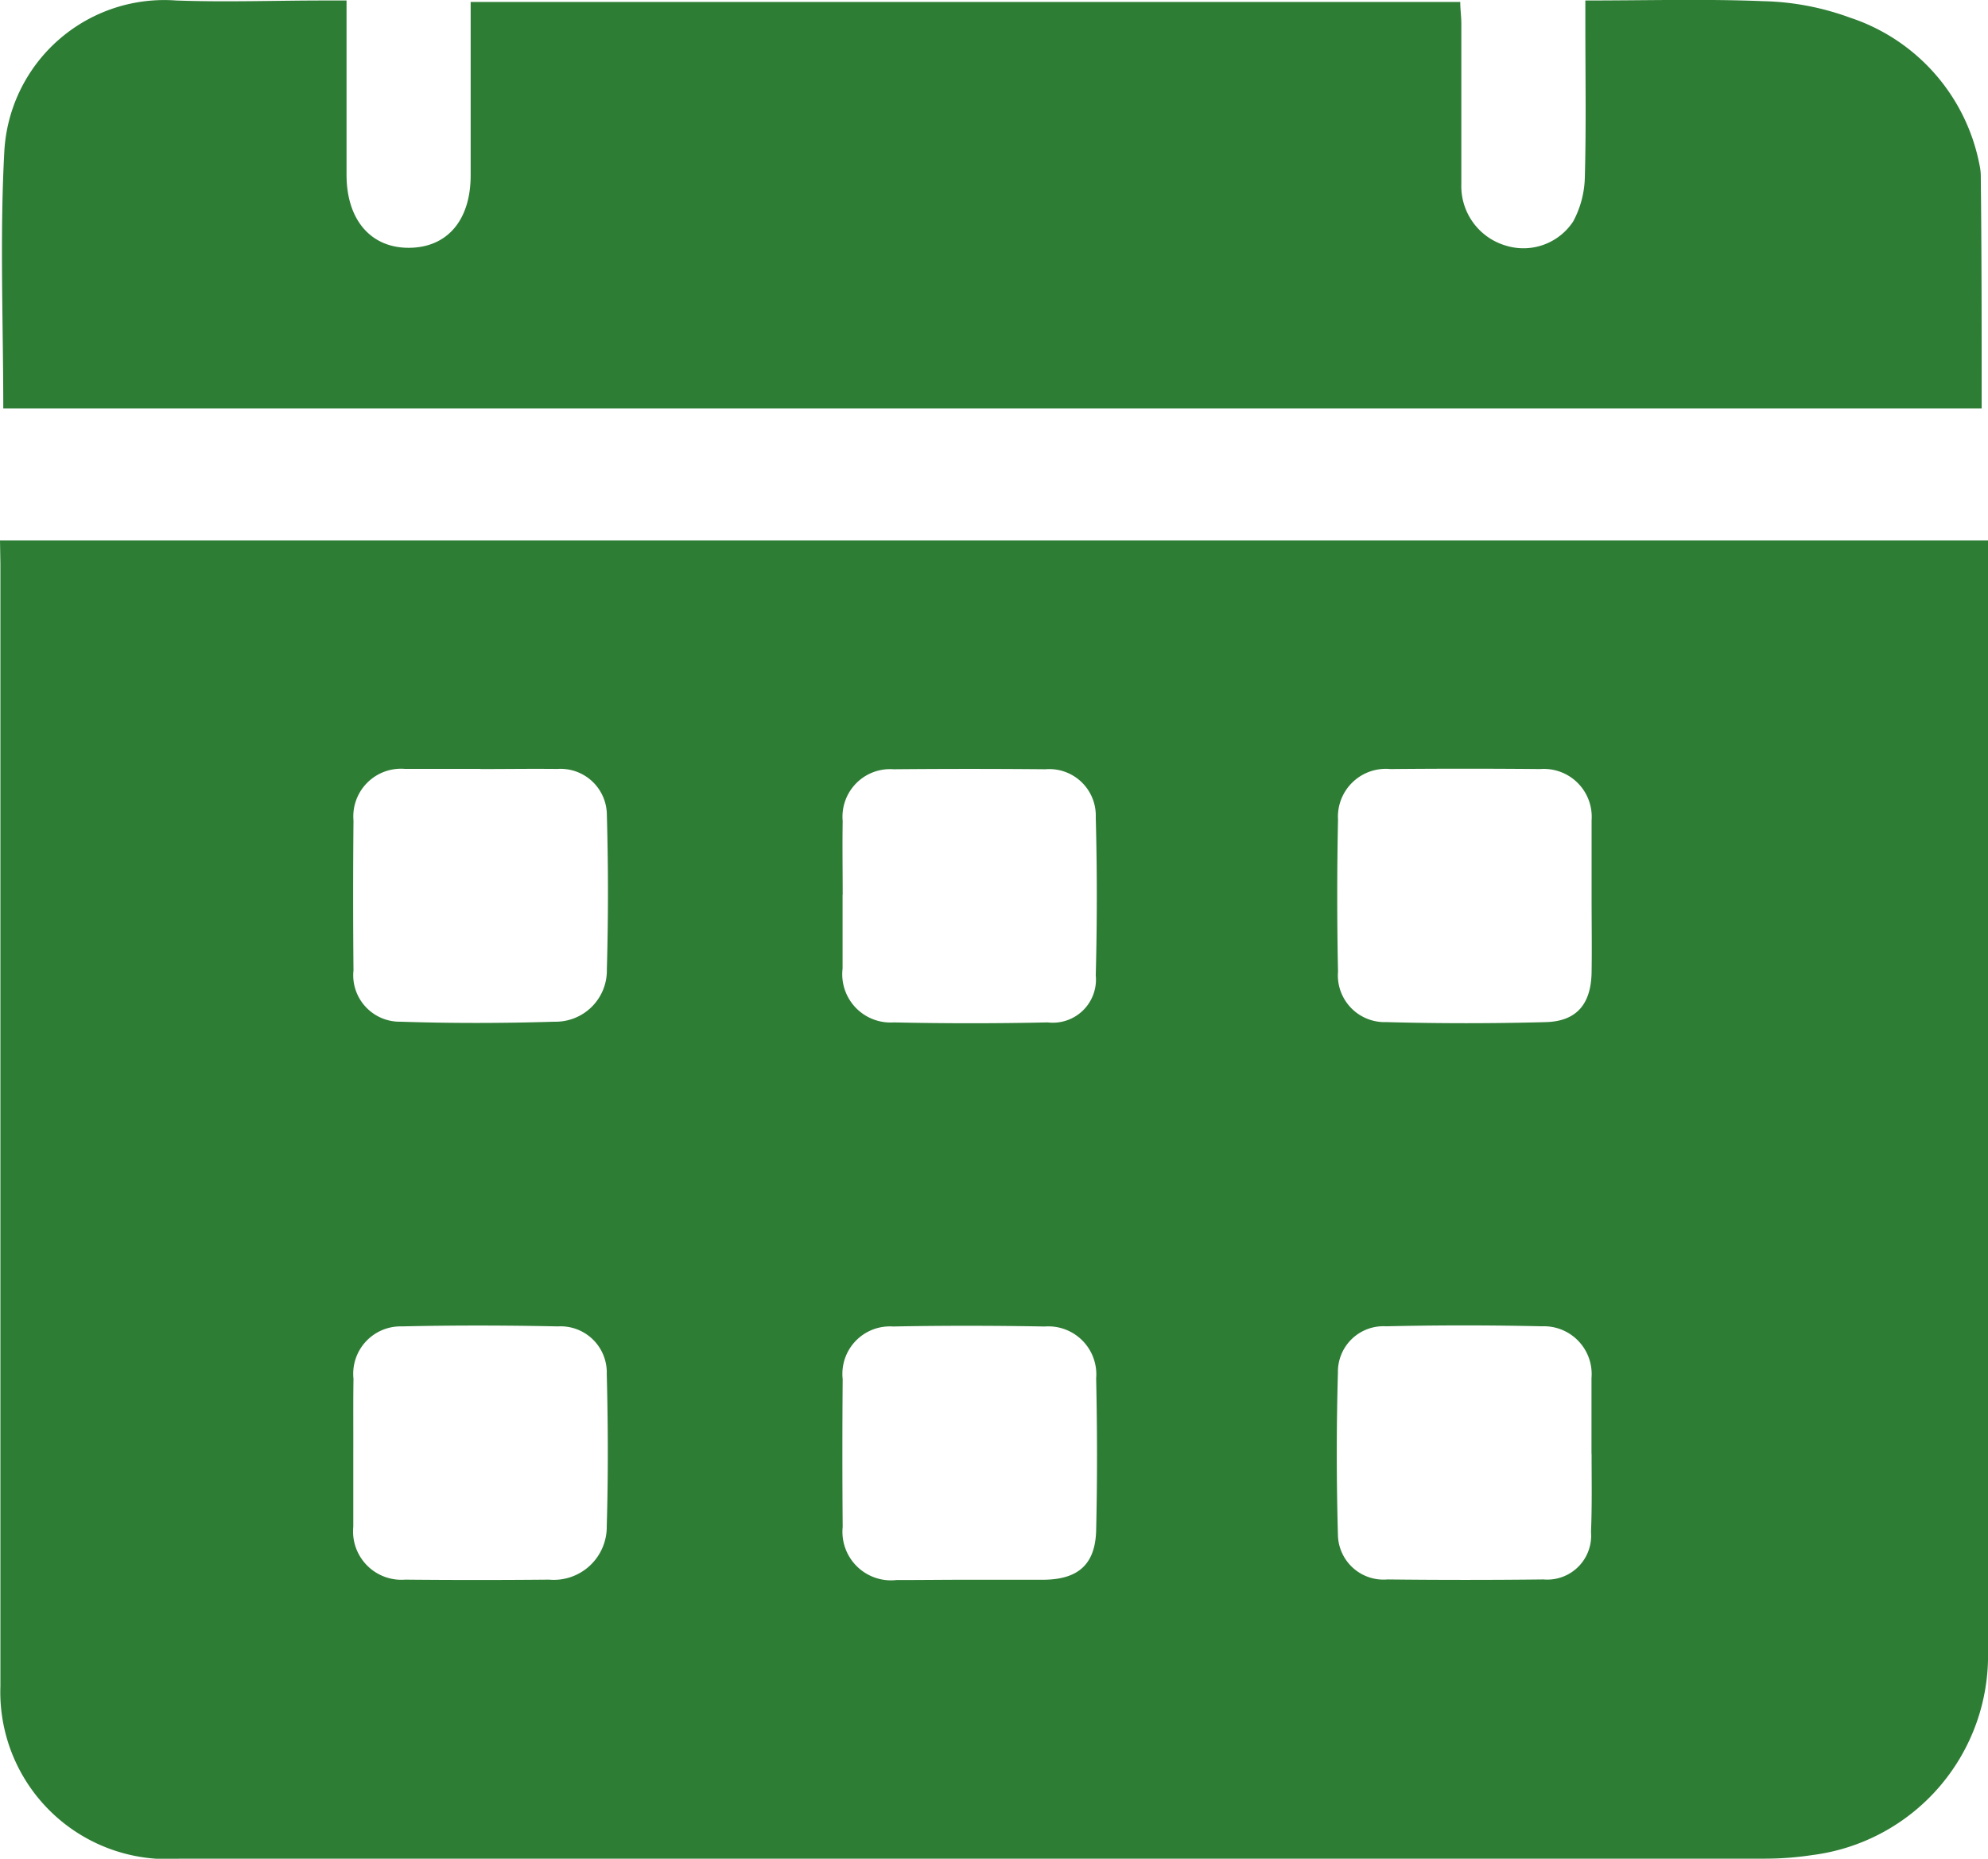
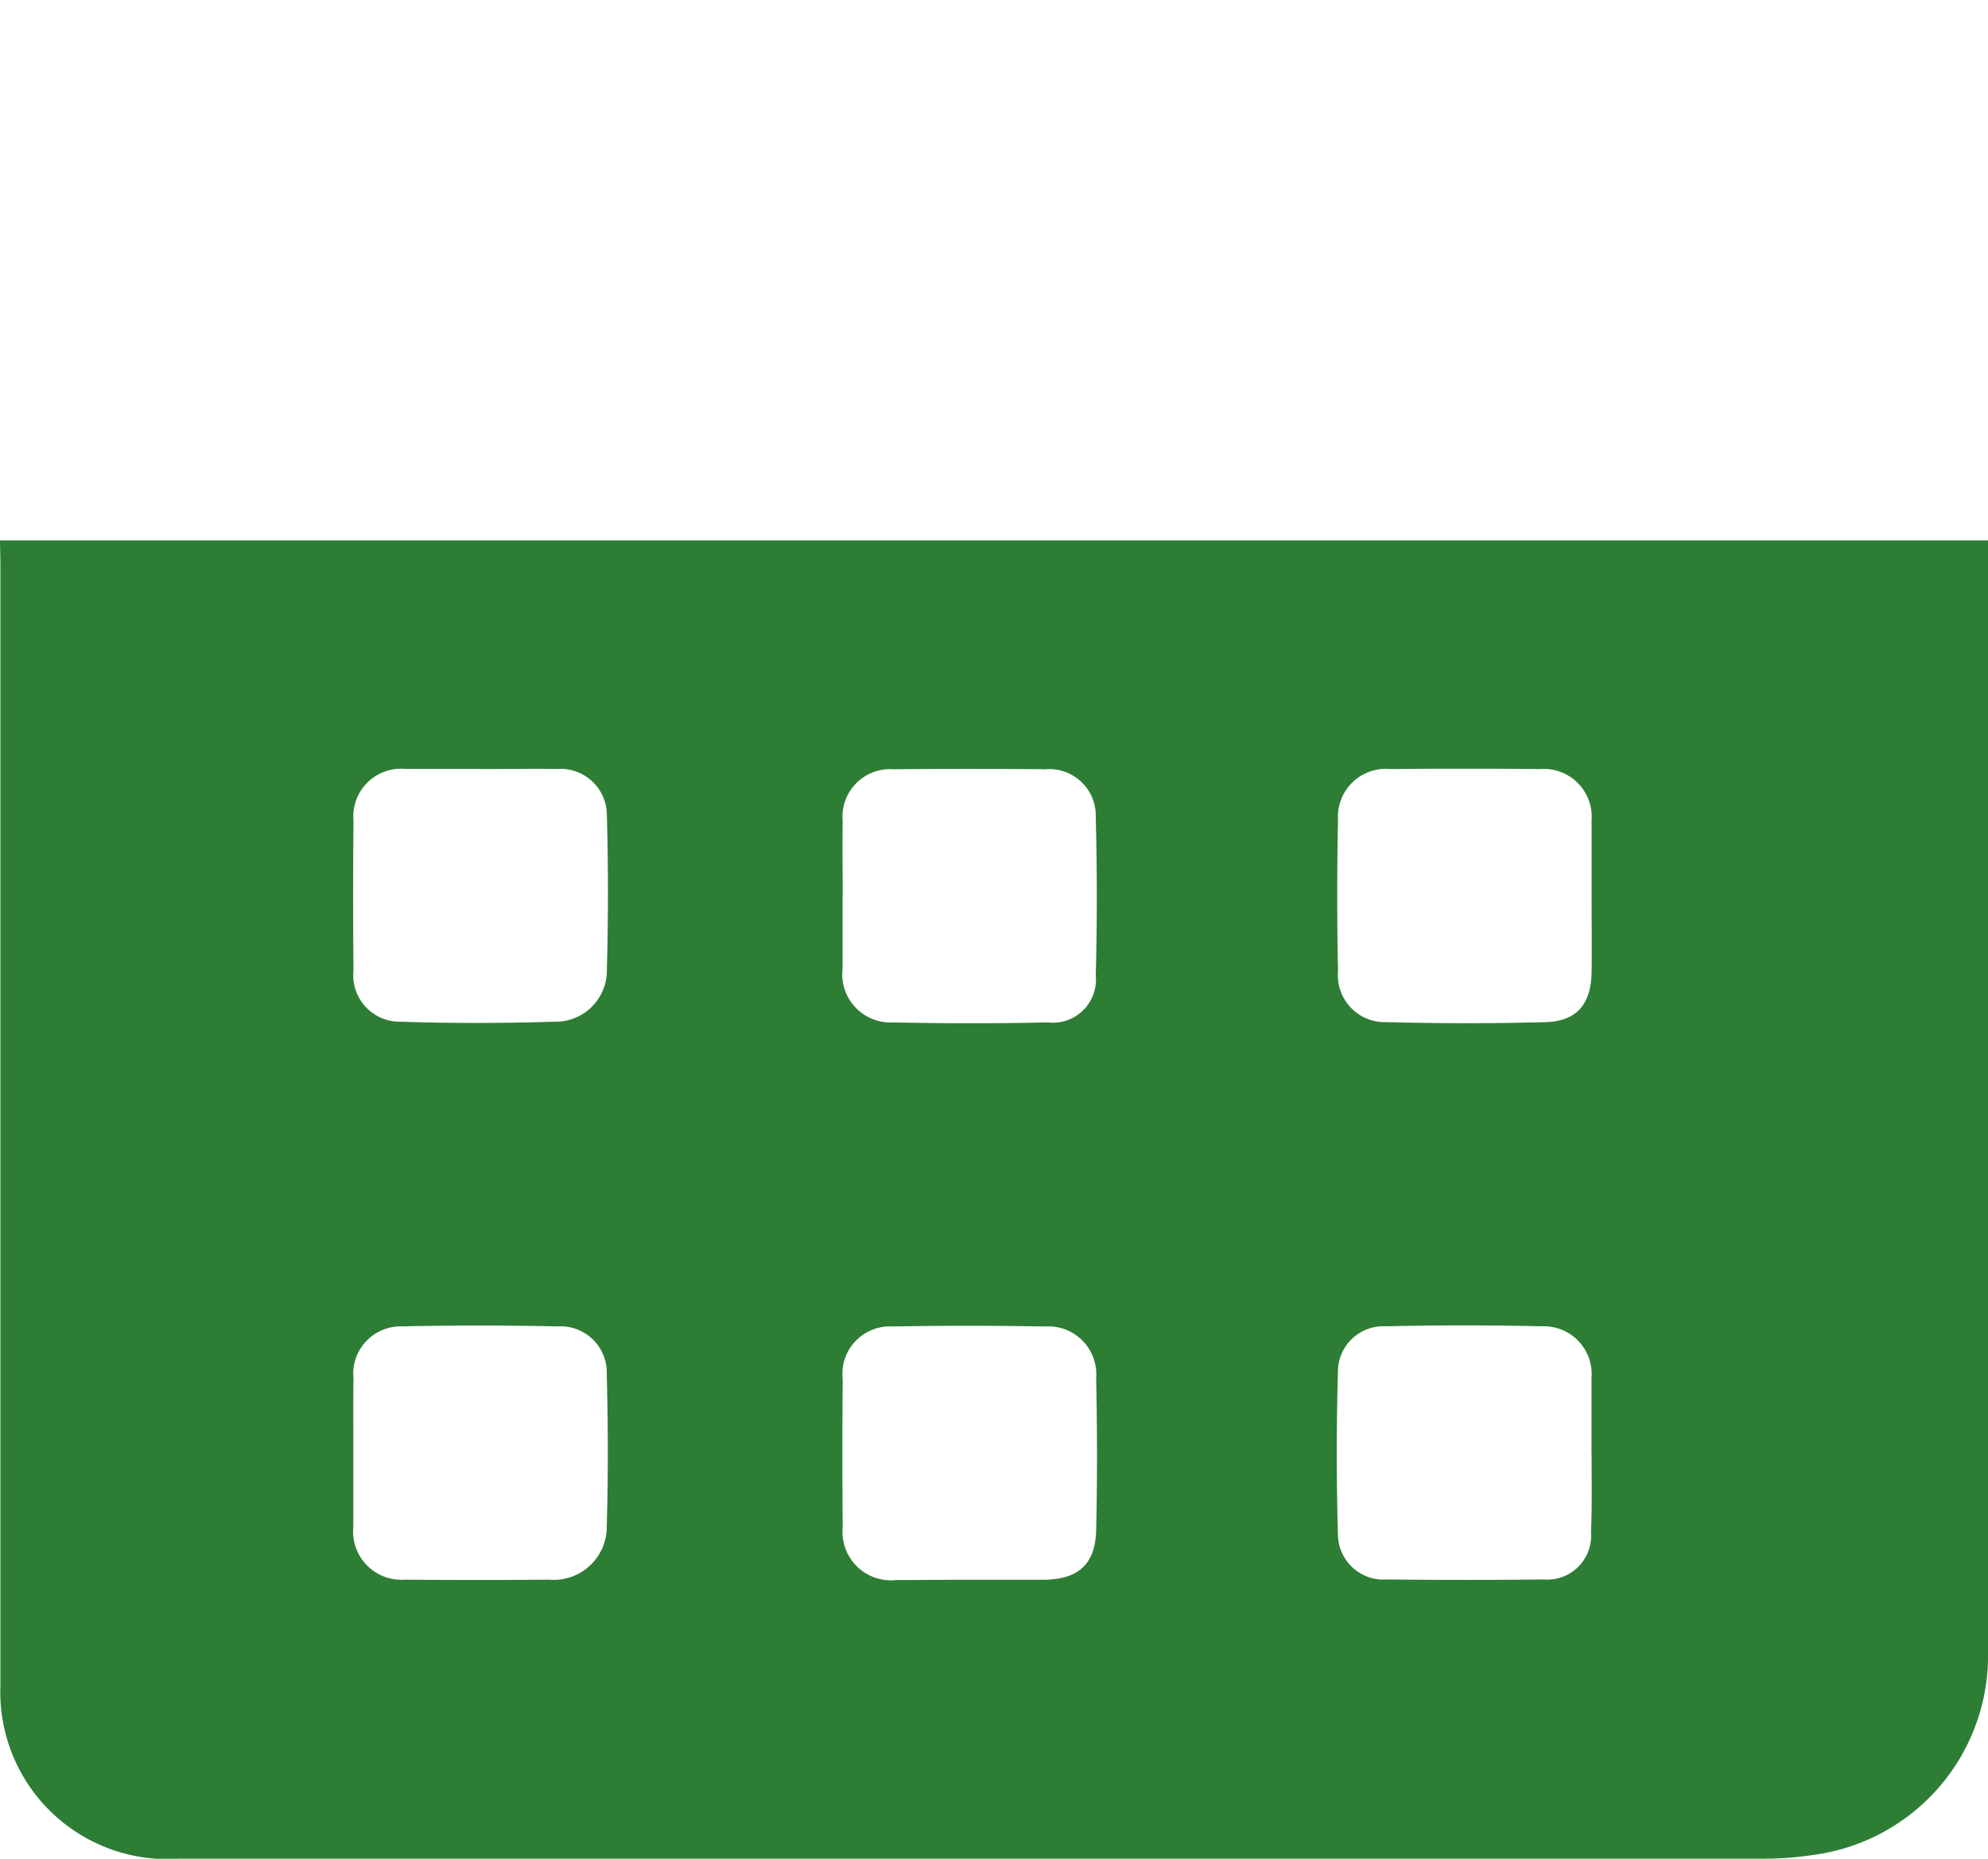
<svg xmlns="http://www.w3.org/2000/svg" width="20.055" height="18.753" viewBox="0 0 20.055 18.753">
  <g id="Group_4597" data-name="Group 4597" transform="translate(998.588 204.514)">
    <path id="Path_60091" data-name="Path 60091" d="M-998.588-106.162h20.055v.293q0,5.456,0,10.912a2.028,2.028,0,0,1-1.775,2.059,3.177,3.177,0,0,1-.474.036q-8,0-15.994,0a1.686,1.686,0,0,1-1.808-1.739c0-.083,0-.166,0-.249q0-5.539,0-11.078Zm16.056,3.611c0-.262,0-.525,0-.787a.483.483,0,0,0-.519-.517q-.756-.007-1.511,0a.483.483,0,0,0-.528.511q-.016.766,0,1.532a.472.472,0,0,0,.487.51q.806.022,1.614,0c.309-.01.451-.185.457-.5C-982.528-102.054-982.532-102.3-982.532-102.551Zm-6.287,6.875c.255,0,.511,0,.766,0,.345-.005.515-.158.523-.5.012-.51.011-1.021,0-1.532a.484.484,0,0,0-.518-.523c-.51-.009-1.021-.01-1.532,0a.479.479,0,0,0-.507.531q-.006.745,0,1.491a.49.49,0,0,0,.543.536C-989.3-95.673-989.06-95.676-988.819-95.676Zm6.286-1.269h0v-.725c0-.014,0-.028,0-.041a.482.482,0,0,0-.5-.522q-.786-.018-1.573,0a.459.459,0,0,0-.485.466q-.023.817,0,1.635a.46.46,0,0,0,.5.453q.787.009,1.573,0a.443.443,0,0,0,.48-.479C-982.527-96.42-982.532-96.682-982.532-96.944Zm-7.555-5.642c0,.248,0,.5,0,.745a.487.487,0,0,0,.517.543q.776.017,1.552,0a.435.435,0,0,0,.485-.475q.021-.8,0-1.594a.469.469,0,0,0-.508-.485q-.766-.007-1.532,0a.48.48,0,0,0-.513.522C-990.091-103.083-990.087-102.835-990.087-102.587Zm-4.936,5.63c0,.249,0,.5,0,.746a.488.488,0,0,0,.524.534q.725.007,1.45,0a.535.535,0,0,0,.583-.542c.015-.51.013-1.022,0-1.532a.466.466,0,0,0-.493-.481c-.524-.011-1.049-.012-1.574,0a.478.478,0,0,0-.488.529C-995.026-97.454-995.023-97.205-995.024-96.957Zm1.283-6.9c-.255,0-.511,0-.766,0a.481.481,0,0,0-.515.521q-.007.756,0,1.512a.469.469,0,0,0,.475.518c.517.017,1.036.016,1.553,0a.517.517,0,0,0,.528-.53q.022-.776,0-1.553a.467.467,0,0,0-.5-.467C-993.23-103.859-993.485-103.855-993.741-103.855Z" transform="translate(0 -92.9)" fill="#2e7d35" />
-     <path id="Path_60092" data-name="Path 60092" d="M-978.26-200.394h-19.958c0-.877-.036-1.742.011-2.6a1.616,1.616,0,0,1,1.733-1.515c.5.018,1,0,1.493,0h.226v.452c0,.436,0,.871,0,1.307,0,.455.246.739.632.736s.618-.28.62-.725c0-.5,0-1.01,0-1.514,0-.075,0-.151,0-.241h9.983c0,.074.011.148.011.221,0,.539,0,1.079,0,1.618a.625.625,0,0,0,.456.621.6.6,0,0,0,.673-.247.987.987,0,0,0,.117-.45c.014-.511.005-1.023.005-1.535v-.243c.619,0,1.212-.017,1.8.007a2.7,2.7,0,0,1,.867.165,1.953,1.953,0,0,1,1.309,1.485.554.554,0,0,1,.013.1C-978.26-201.967-978.26-201.187-978.26-200.394Z" transform="translate(-0.337)" fill="#2e7d35" />
  </g>
</svg>